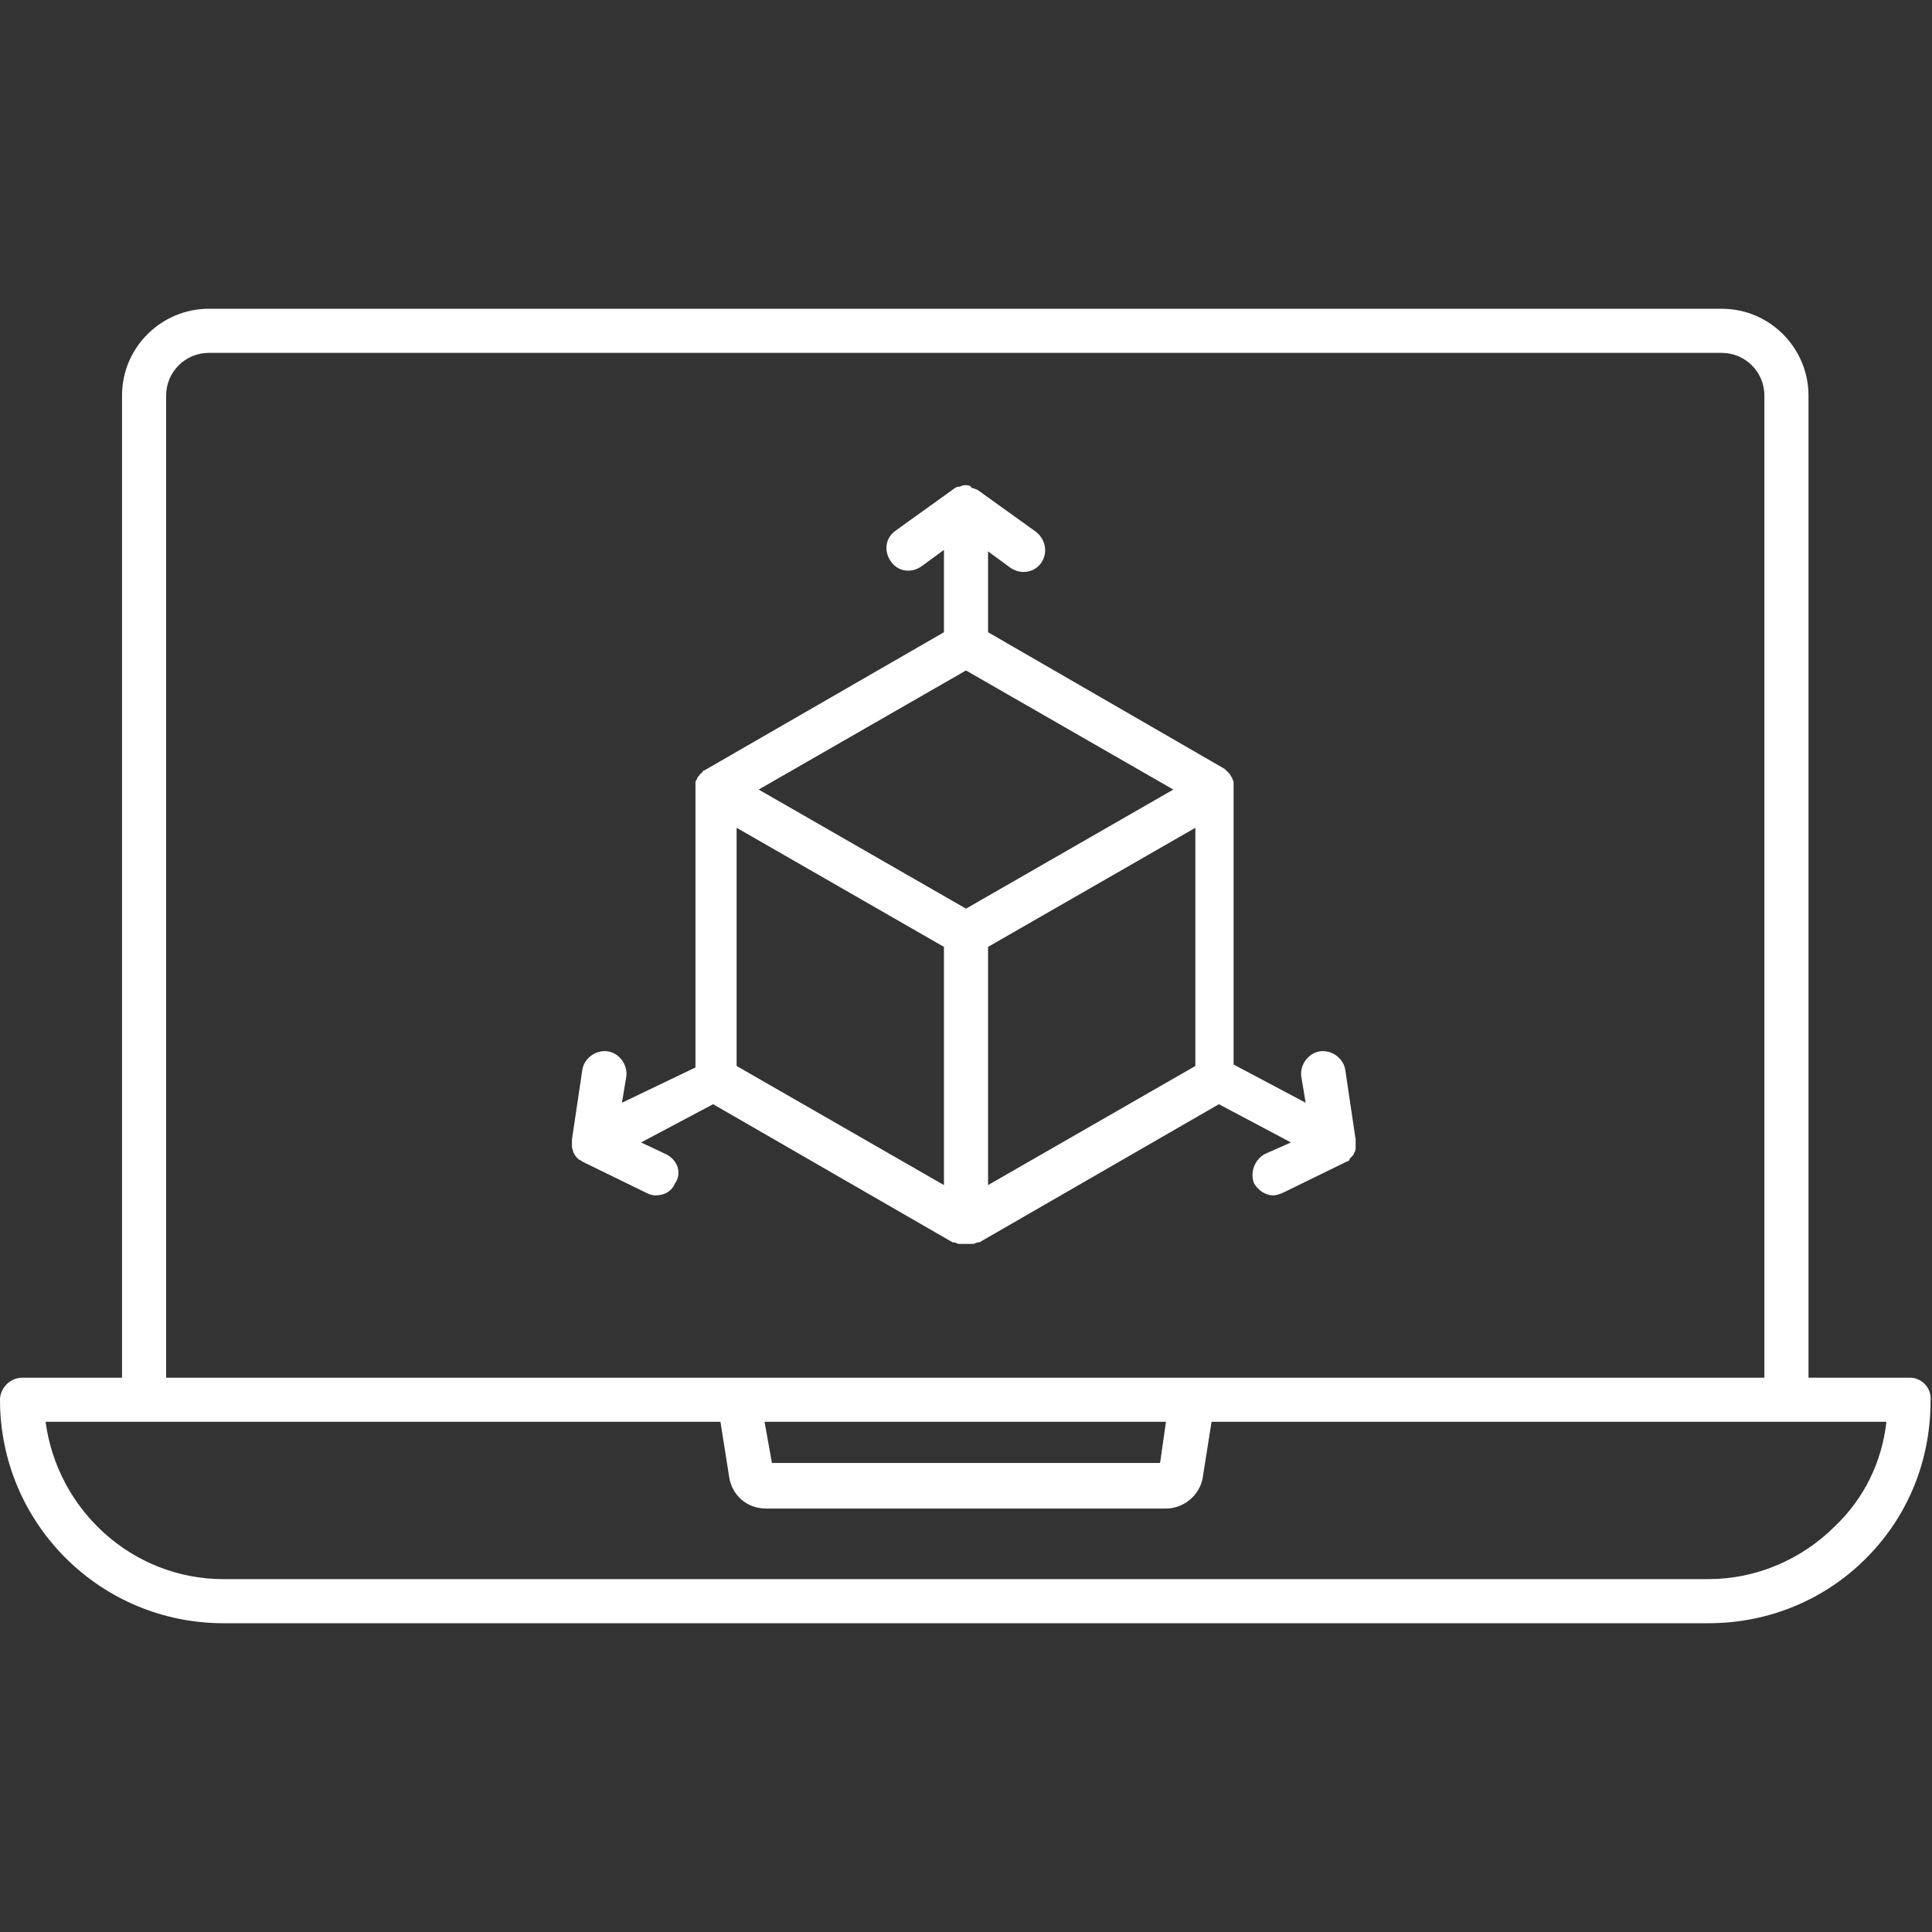
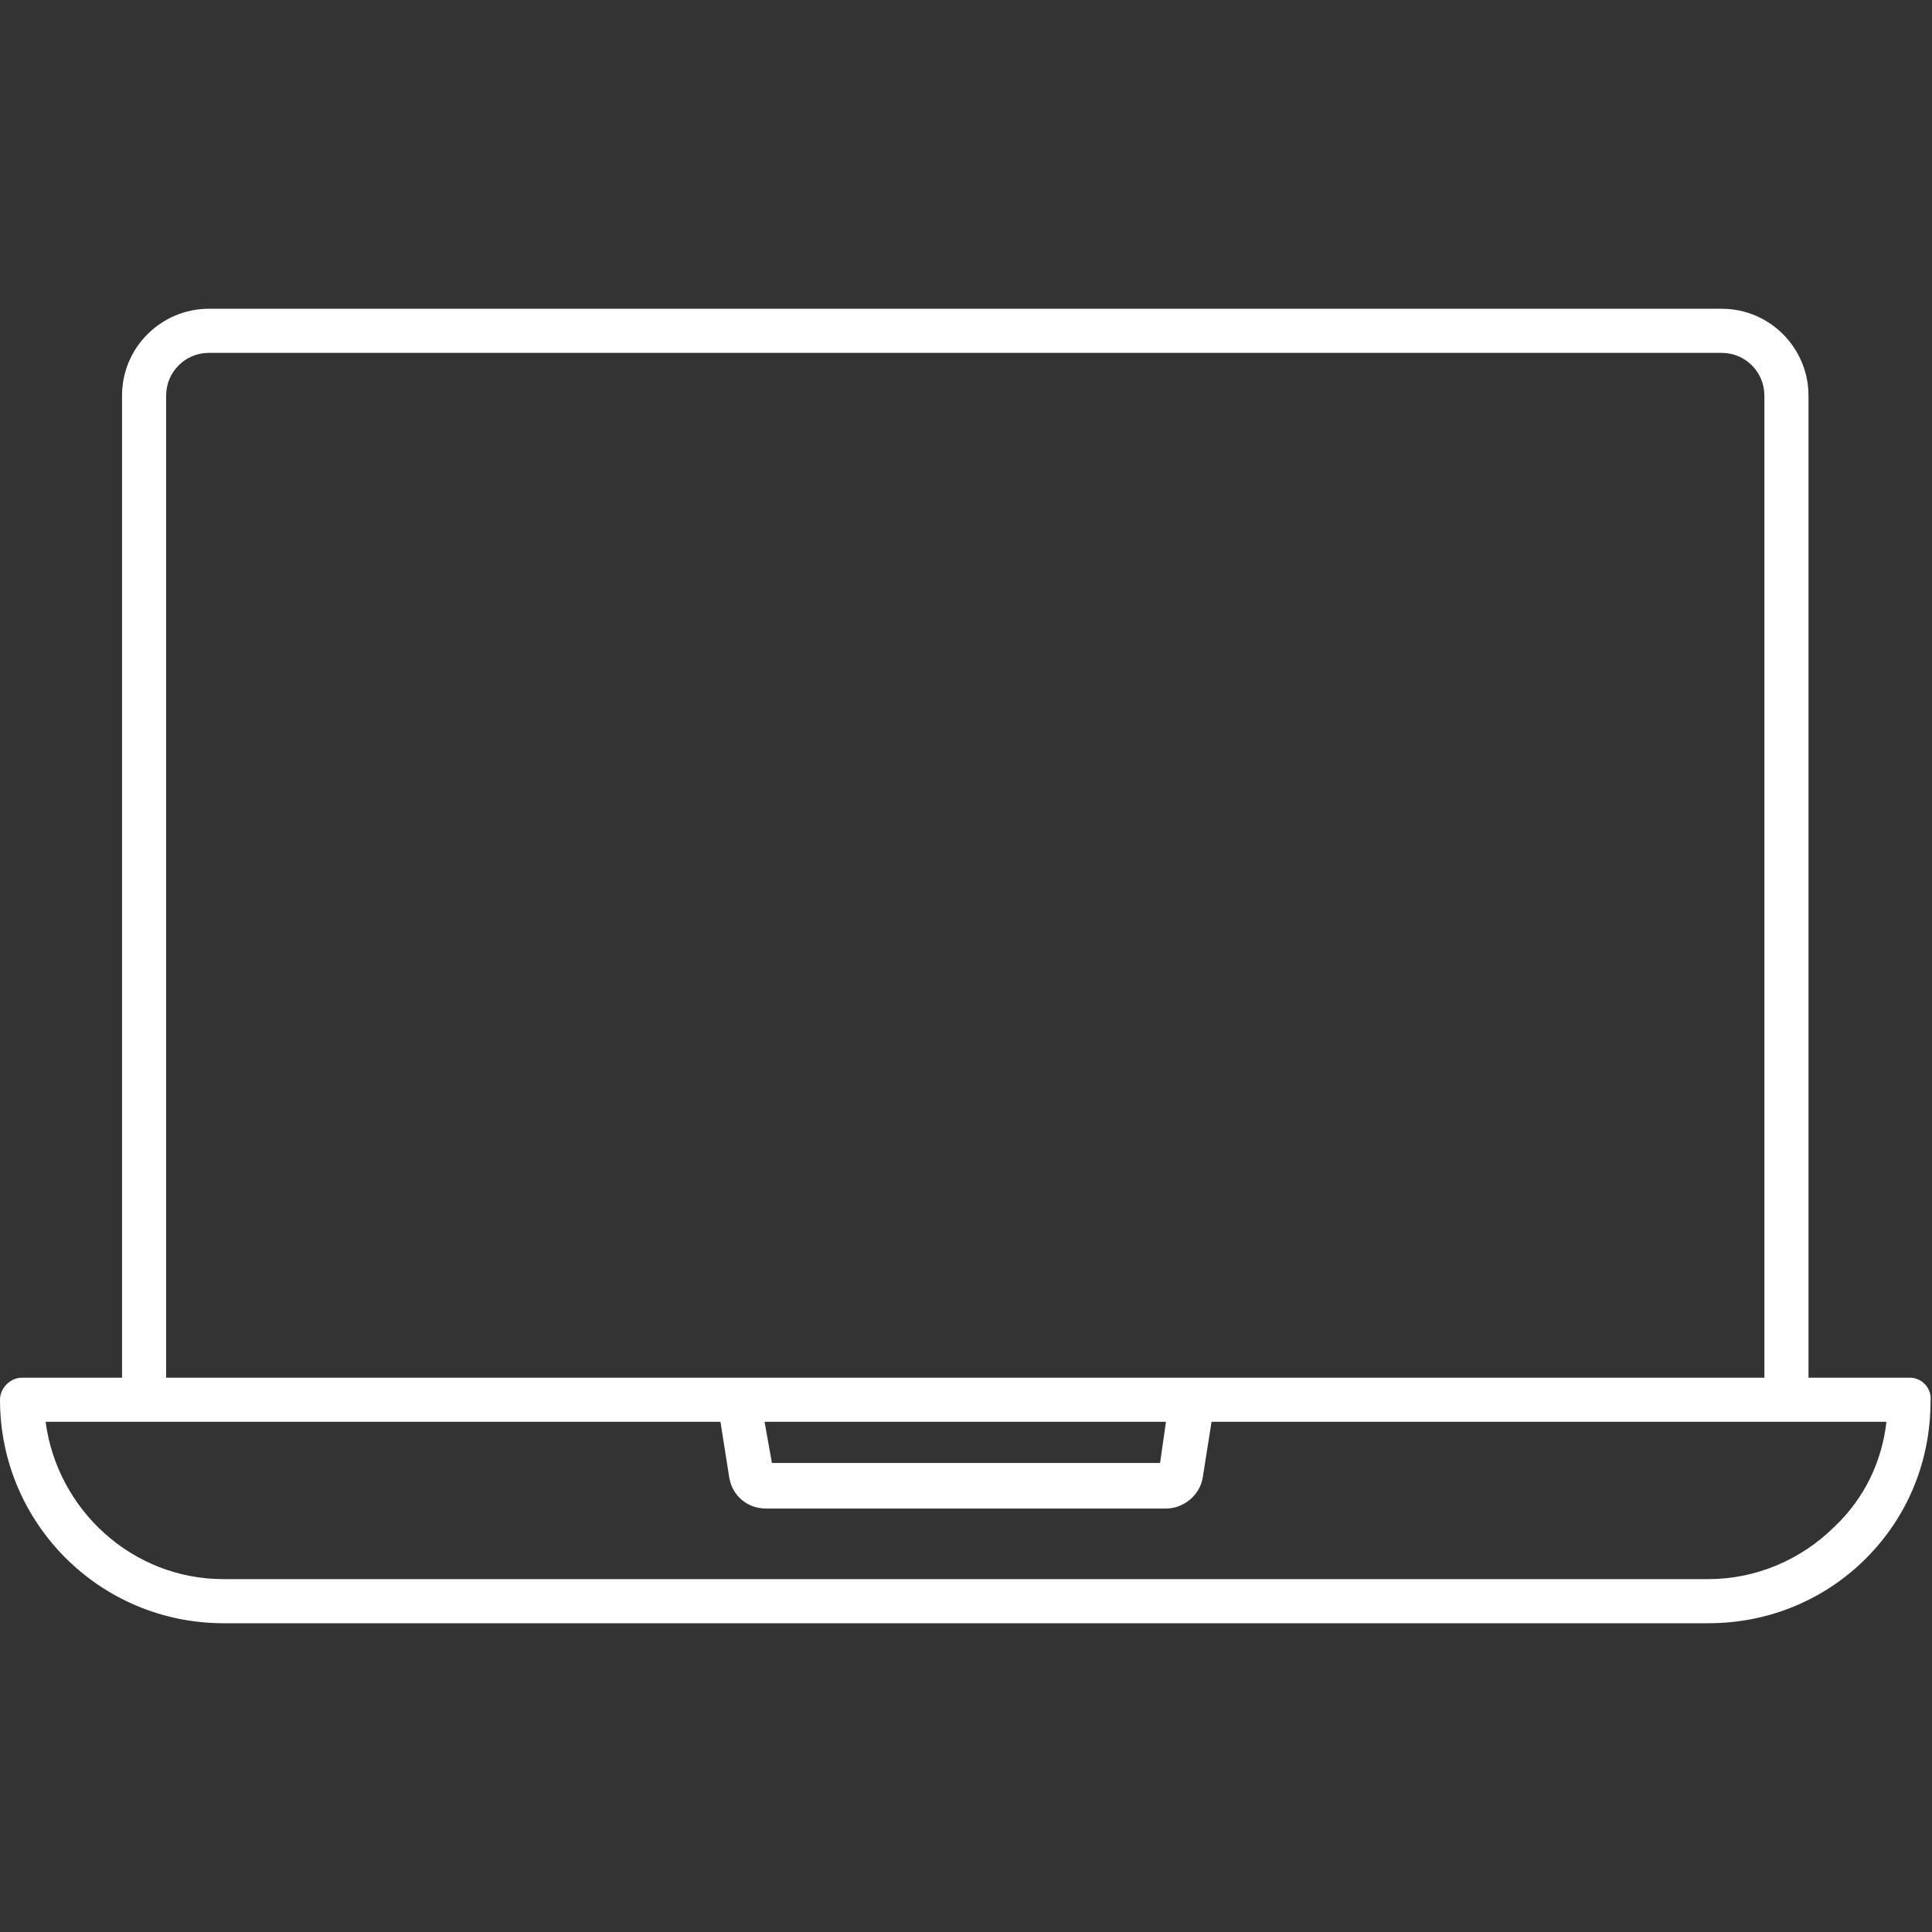
<svg xmlns="http://www.w3.org/2000/svg" version="1.1" id="Livello_1" x="0px" y="0px" viewBox="0 0 131.4 131.4" style="enable-background:new 0 0 131.4 131.4;" xml:space="preserve">
  <rect x="0" y="0" width="131.4" height="131.4" fill="#333333" stroke="none" />
  <style type="text/css">
	.st0{fill:#FFFFFF;}
</style>
  <g>
    <path class="st0" d="M129.9,93.7H123V26.9c0-3.2-2.6-5.9-5.9-5.9h0H14.2c-3.2,0-5.9,2.6-5.9,5.9v66.8H1.5c-0.8,0-1.5,0.7-1.5,1.5   c0,8.4,6.8,15.2,15.2,15.2h101c4.1,0,7.9-1.6,10.7-4.4c2.9-2.9,4.4-6.7,4.4-10.7C131.4,94.4,130.7,93.7,129.9,93.7z M11.3,26.9   c0-1.6,1.3-2.9,2.9-2.9h102.9c1.6,0,2.9,1.3,2.9,2.9v66.8H81.1H50.2H11.3V26.9z M78.9,99.5H52.5L52,96.7h27.3L78.9,99.5z    M124.8,103.8c-2.3,2.3-5.4,3.6-8.6,3.6h-101c-6.2,0-11.3-4.7-12.1-10.7h6.8H49l0.6,3.8c0.2,1.2,1.2,2.1,2.5,2.1h27.2c0,0,0,0,0,0   c1.2,0,2.3-0.9,2.5-2.1l0.6-3.8h39.1h6.8C128,99.4,126.8,101.9,124.8,103.8z" />
-     <path class="st0" d="M45.3,78.5l-1.7-0.8l4.9-2.6l16.3,9.4c0,0,0,0,0.1,0c0.1,0,0.2,0.1,0.3,0.1c0,0,0.1,0,0.1,0c0.1,0,0.2,0,0.4,0   c0.1,0,0.2,0,0.4,0c0,0,0.1,0,0.1,0c0.1,0,0.2-0.1,0.3-0.1c0,0,0,0,0.1,0l16.3-9.4l4.9,2.6L86,78.5c-0.7,0.4-1,1.3-0.7,2   c0.3,0.5,0.8,0.8,1.3,0.8c0.2,0,0.5-0.1,0.7-0.2l4.3-2.1c0,0,0,0,0,0c0.1,0,0.2-0.1,0.2-0.2c0,0,0.1-0.1,0.1-0.1   c0.1-0.1,0.2-0.2,0.2-0.3c0,0,0,0,0,0c0.1-0.1,0.1-0.3,0.1-0.4c0,0,0-0.1,0-0.1c0-0.1,0-0.3,0-0.4c0,0,0,0,0,0l-0.7-4.7   c-0.1-0.8-0.9-1.4-1.7-1.3c-0.8,0.1-1.4,0.9-1.3,1.7l0.3,1.8l-4.9-2.6V53.7c0,0,0,0,0-0.1c0-0.1,0-0.2,0-0.3c0,0,0-0.1,0-0.1   c0-0.1-0.1-0.2-0.1-0.3c0,0,0,0,0,0c-0.1-0.1-0.1-0.2-0.2-0.3c0,0,0,0-0.1-0.1c-0.1-0.1-0.1-0.1-0.2-0.2c0,0,0,0,0,0L67.2,43v-5.5   l1.5,1.1c0.3,0.2,0.6,0.3,0.9,0.3c0.5,0,0.9-0.2,1.2-0.6c0.5-0.7,0.3-1.6-0.3-2.1l-3.9-2.8c0,0,0,0,0,0c-0.1-0.1-0.2-0.1-0.4-0.2   c0,0-0.1,0-0.1,0C66,33,65.8,33,65.7,33c0,0,0,0,0,0c-0.1,0-0.3,0-0.4,0.1c0,0-0.1,0-0.1,0c-0.1,0-0.3,0.1-0.4,0.2c0,0,0,0,0,0   l-3.9,2.8c-0.7,0.5-0.8,1.4-0.3,2.1c0.5,0.7,1.4,0.8,2.1,0.3l1.5-1.1V43l-16.3,9.4c0,0,0,0,0,0c-0.1,0-0.1,0.1-0.2,0.2   c0,0-0.1,0-0.1,0.1c-0.1,0.1-0.2,0.2-0.2,0.3c0,0,0,0,0,0c-0.1,0.1-0.1,0.2-0.1,0.3c0,0,0,0.1,0,0.1c0,0.1,0,0.2,0,0.3   c0,0,0,0,0,0.1v18.8L42.3,75l0.3-1.8c0.1-0.8-0.5-1.6-1.3-1.7c-0.8-0.1-1.6,0.5-1.7,1.3l-0.7,4.7c0,0,0,0,0,0c0,0.1,0,0.3,0,0.4   c0,0,0,0.1,0,0.1c0,0.1,0.1,0.3,0.1,0.4c0,0,0,0,0,0c0.1,0.1,0.1,0.2,0.2,0.3c0,0,0.1,0.1,0.1,0.1c0.1,0.1,0.2,0.1,0.3,0.2   c0,0,0,0,0,0l4.3,2.1c0.2,0.1,0.4,0.2,0.7,0.2c0.6,0,1.1-0.3,1.3-0.8C46.4,79.8,46.1,78.9,45.3,78.5z M50.1,56.3l14.1,8.1v16.2   l-14.1-8.1V56.3z M65.7,45.6l14.1,8.1l-14.1,8.1l-14.1-8.1L65.7,45.6z M67.2,80.6V64.4l14.1-8.1v16.2L67.2,80.6z" />
  </g>
</svg>